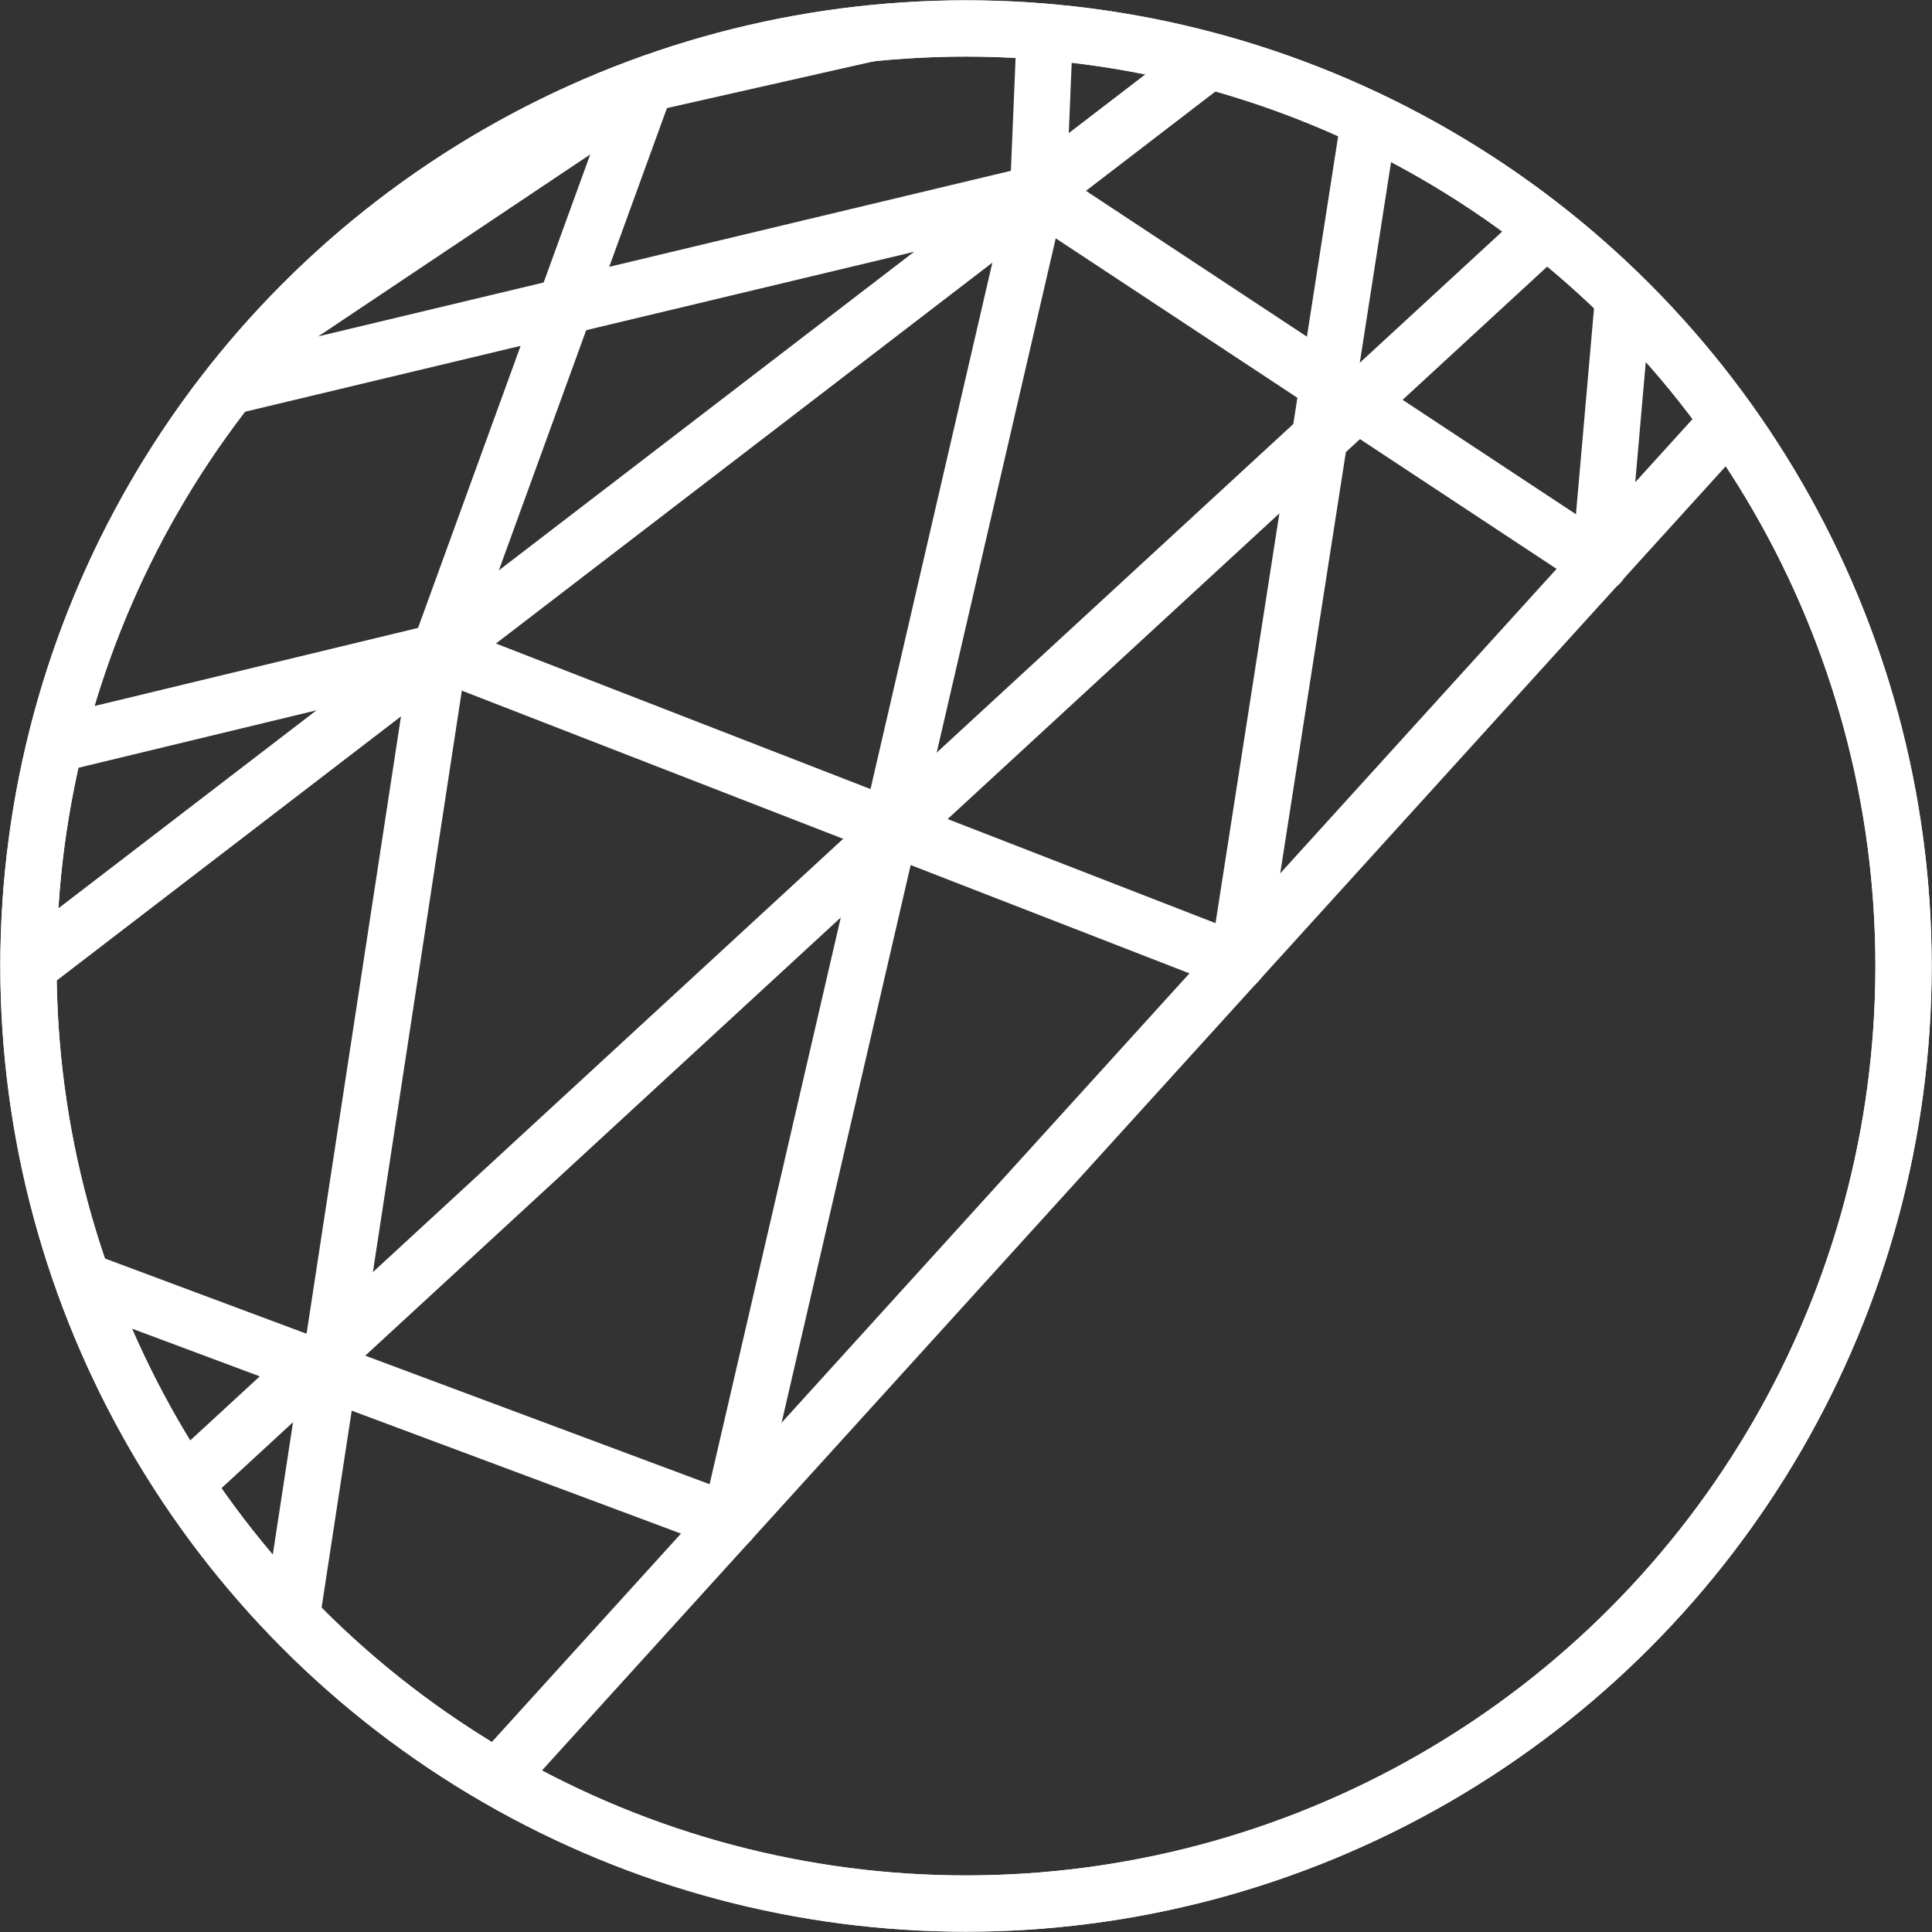
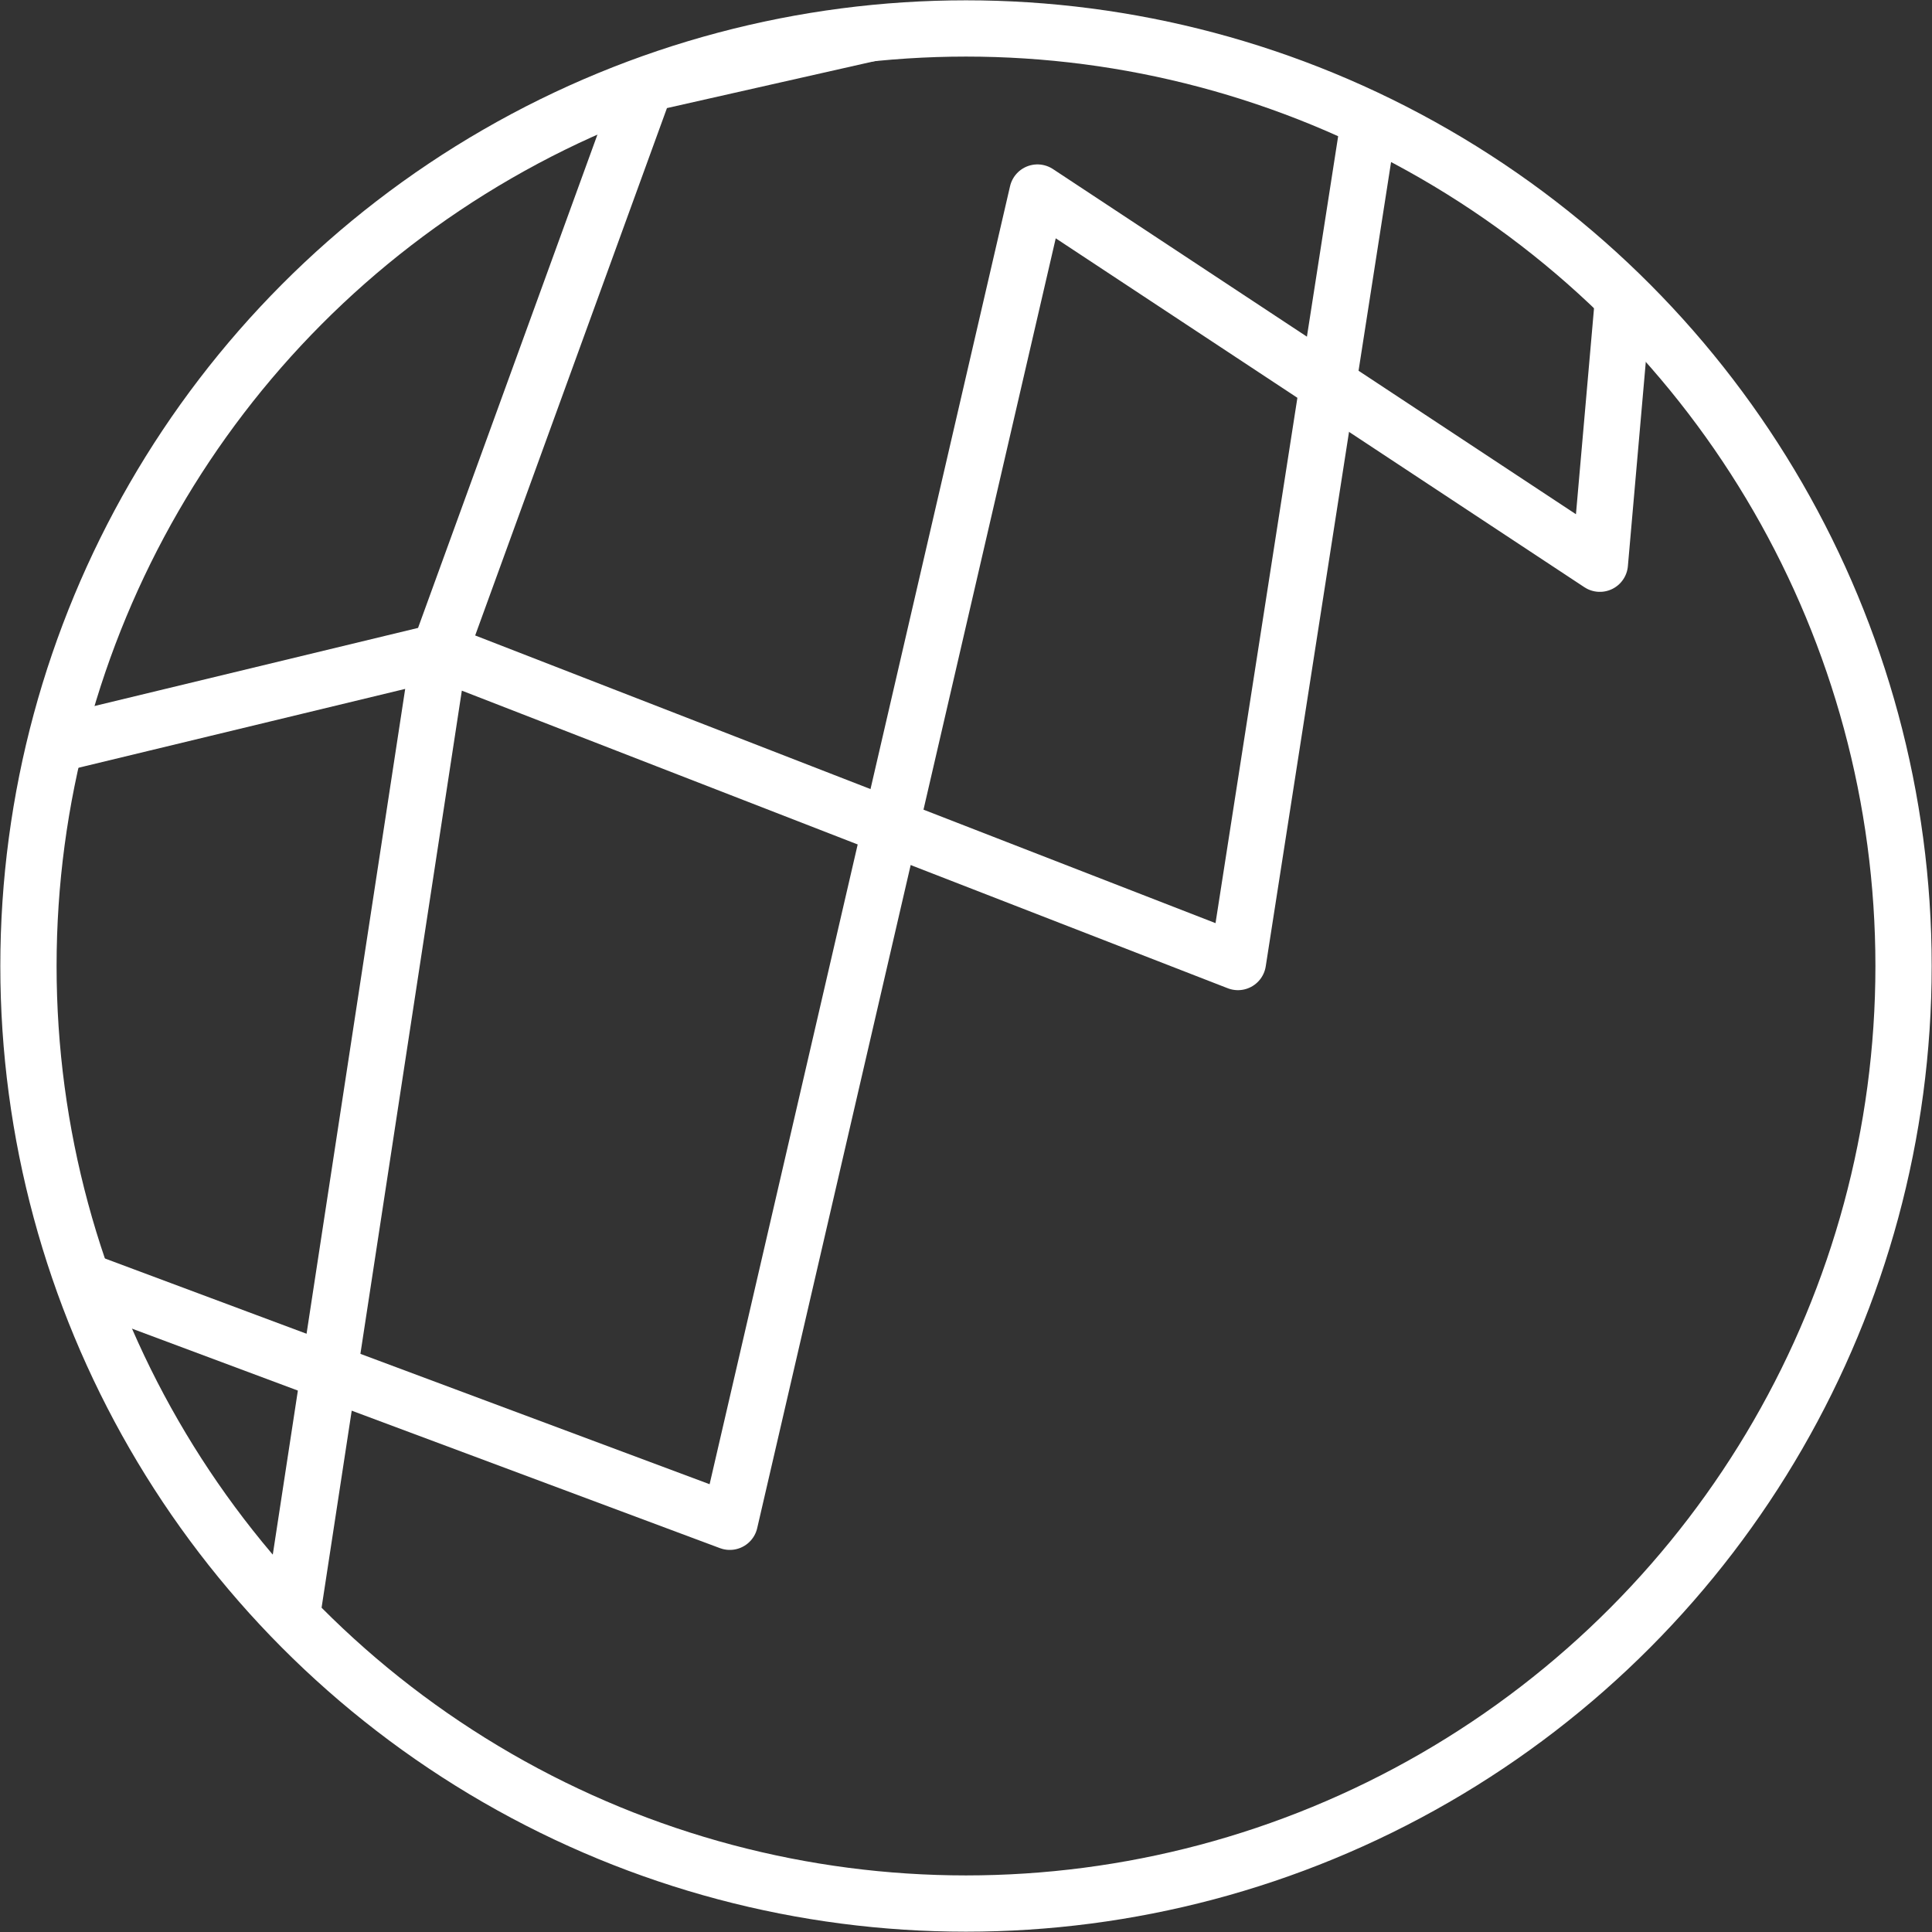
<svg xmlns="http://www.w3.org/2000/svg" xmlns:xlink="http://www.w3.org/1999/xlink" version="1.1" id="Calque_1" x="0px" y="0px" viewBox="0 0 292 292" enable-background="new 0 0 292 292" xml:space="preserve">
  <rect x="0" y="0" width="292" height="292" fill="#333333" stroke="none" />
  <g>
    <g>
-       <circle fill="none" stroke="#FFFFFF" stroke-width="8.504" cx="146" cy="146" r="141.7" />
      <g>
        <defs>
          <circle id="SVGID_1_" cx="146" cy="146" r="141.7" />
        </defs>
        <clipPath id="SVGID_00000109742025521275815200000000390047768787472013_">
          <use xlink:href="#SVGID_1_" overflow="visible" />
        </clipPath>
        <g clip-path="url(#SVGID_00000109742025521275815200000000390047768787472013_)">
-           <line fill="none" stroke="#FFFFFF" stroke-width="8.504" stroke-linecap="round" stroke-linejoin="round" stroke-miterlimit="10" x1="395.1" y1="-83.8" x2="-199.4" y2="571.2" />
-           <line fill="none" stroke="#FFFFFF" stroke-width="8.504" stroke-linecap="round" stroke-linejoin="round" stroke-miterlimit="10" x1="390.5" y1="-150.2" x2="-294.8" y2="375.6" />
-           <line fill="none" stroke="#FFFFFF" stroke-width="8.504" stroke-linecap="round" stroke-linejoin="round" stroke-miterlimit="10" x1="-255.5" y1="485.4" x2="380.8" y2="-100.9" />
          <polyline fill="none" stroke="#FFFFFF" stroke-width="8.504" stroke-linecap="round" stroke-linejoin="round" stroke-miterlimit="10" points="      -276.3,361.4 32.6,319.5 66.4,98.5 187.1,145.4 211.8,-13.1 278.9,44.3 282.1,-67 344.7,-28.2 352.3,-120.9 382.9,-70.3       385.3,-146.2 328.2,-141.6 324,-99.1 243.2,-84.7 211.8,-13.1 97.6,12.7 66.4,98.5 -89.8,136.2 -276.3,361.4     " />
          <polyline fill="none" stroke="#FFFFFF" stroke-width="8.504" stroke-linecap="round" stroke-linejoin="round" stroke-miterlimit="10" points="      367,-52.8 324,-99.1 311,8.9 253.2,-44.8 241.8,85.2 156.8,29.1 110.3,230 -44,172.4 -170.6,539.5     " />
-           <path fill="none" stroke="#FFFFFF" stroke-width="8.504" stroke-linecap="round" stroke-linejoin="round" stroke-miterlimit="10" d="      M-335.9,401.4l27.6-117.1l240.9-83.1L26.4,60.4l130.5-31.2l2.4-57.7L282.1-67c0,0-1.8-42.6-2.9-41.9c-1,0.7,73.1-12,73.1-12      l2.1-38.3l-673.5,450.6" />
        </g>
        <use xlink:href="#SVGID_1_" overflow="visible" fill="none" stroke="#FFFFFF" stroke-width="8.504" />
      </g>
    </g>
  </g>
  <g>
</g>
  <g>
</g>
  <g>
</g>
  <g>
</g>
  <g>
</g>
  <g>
</g>
</svg>